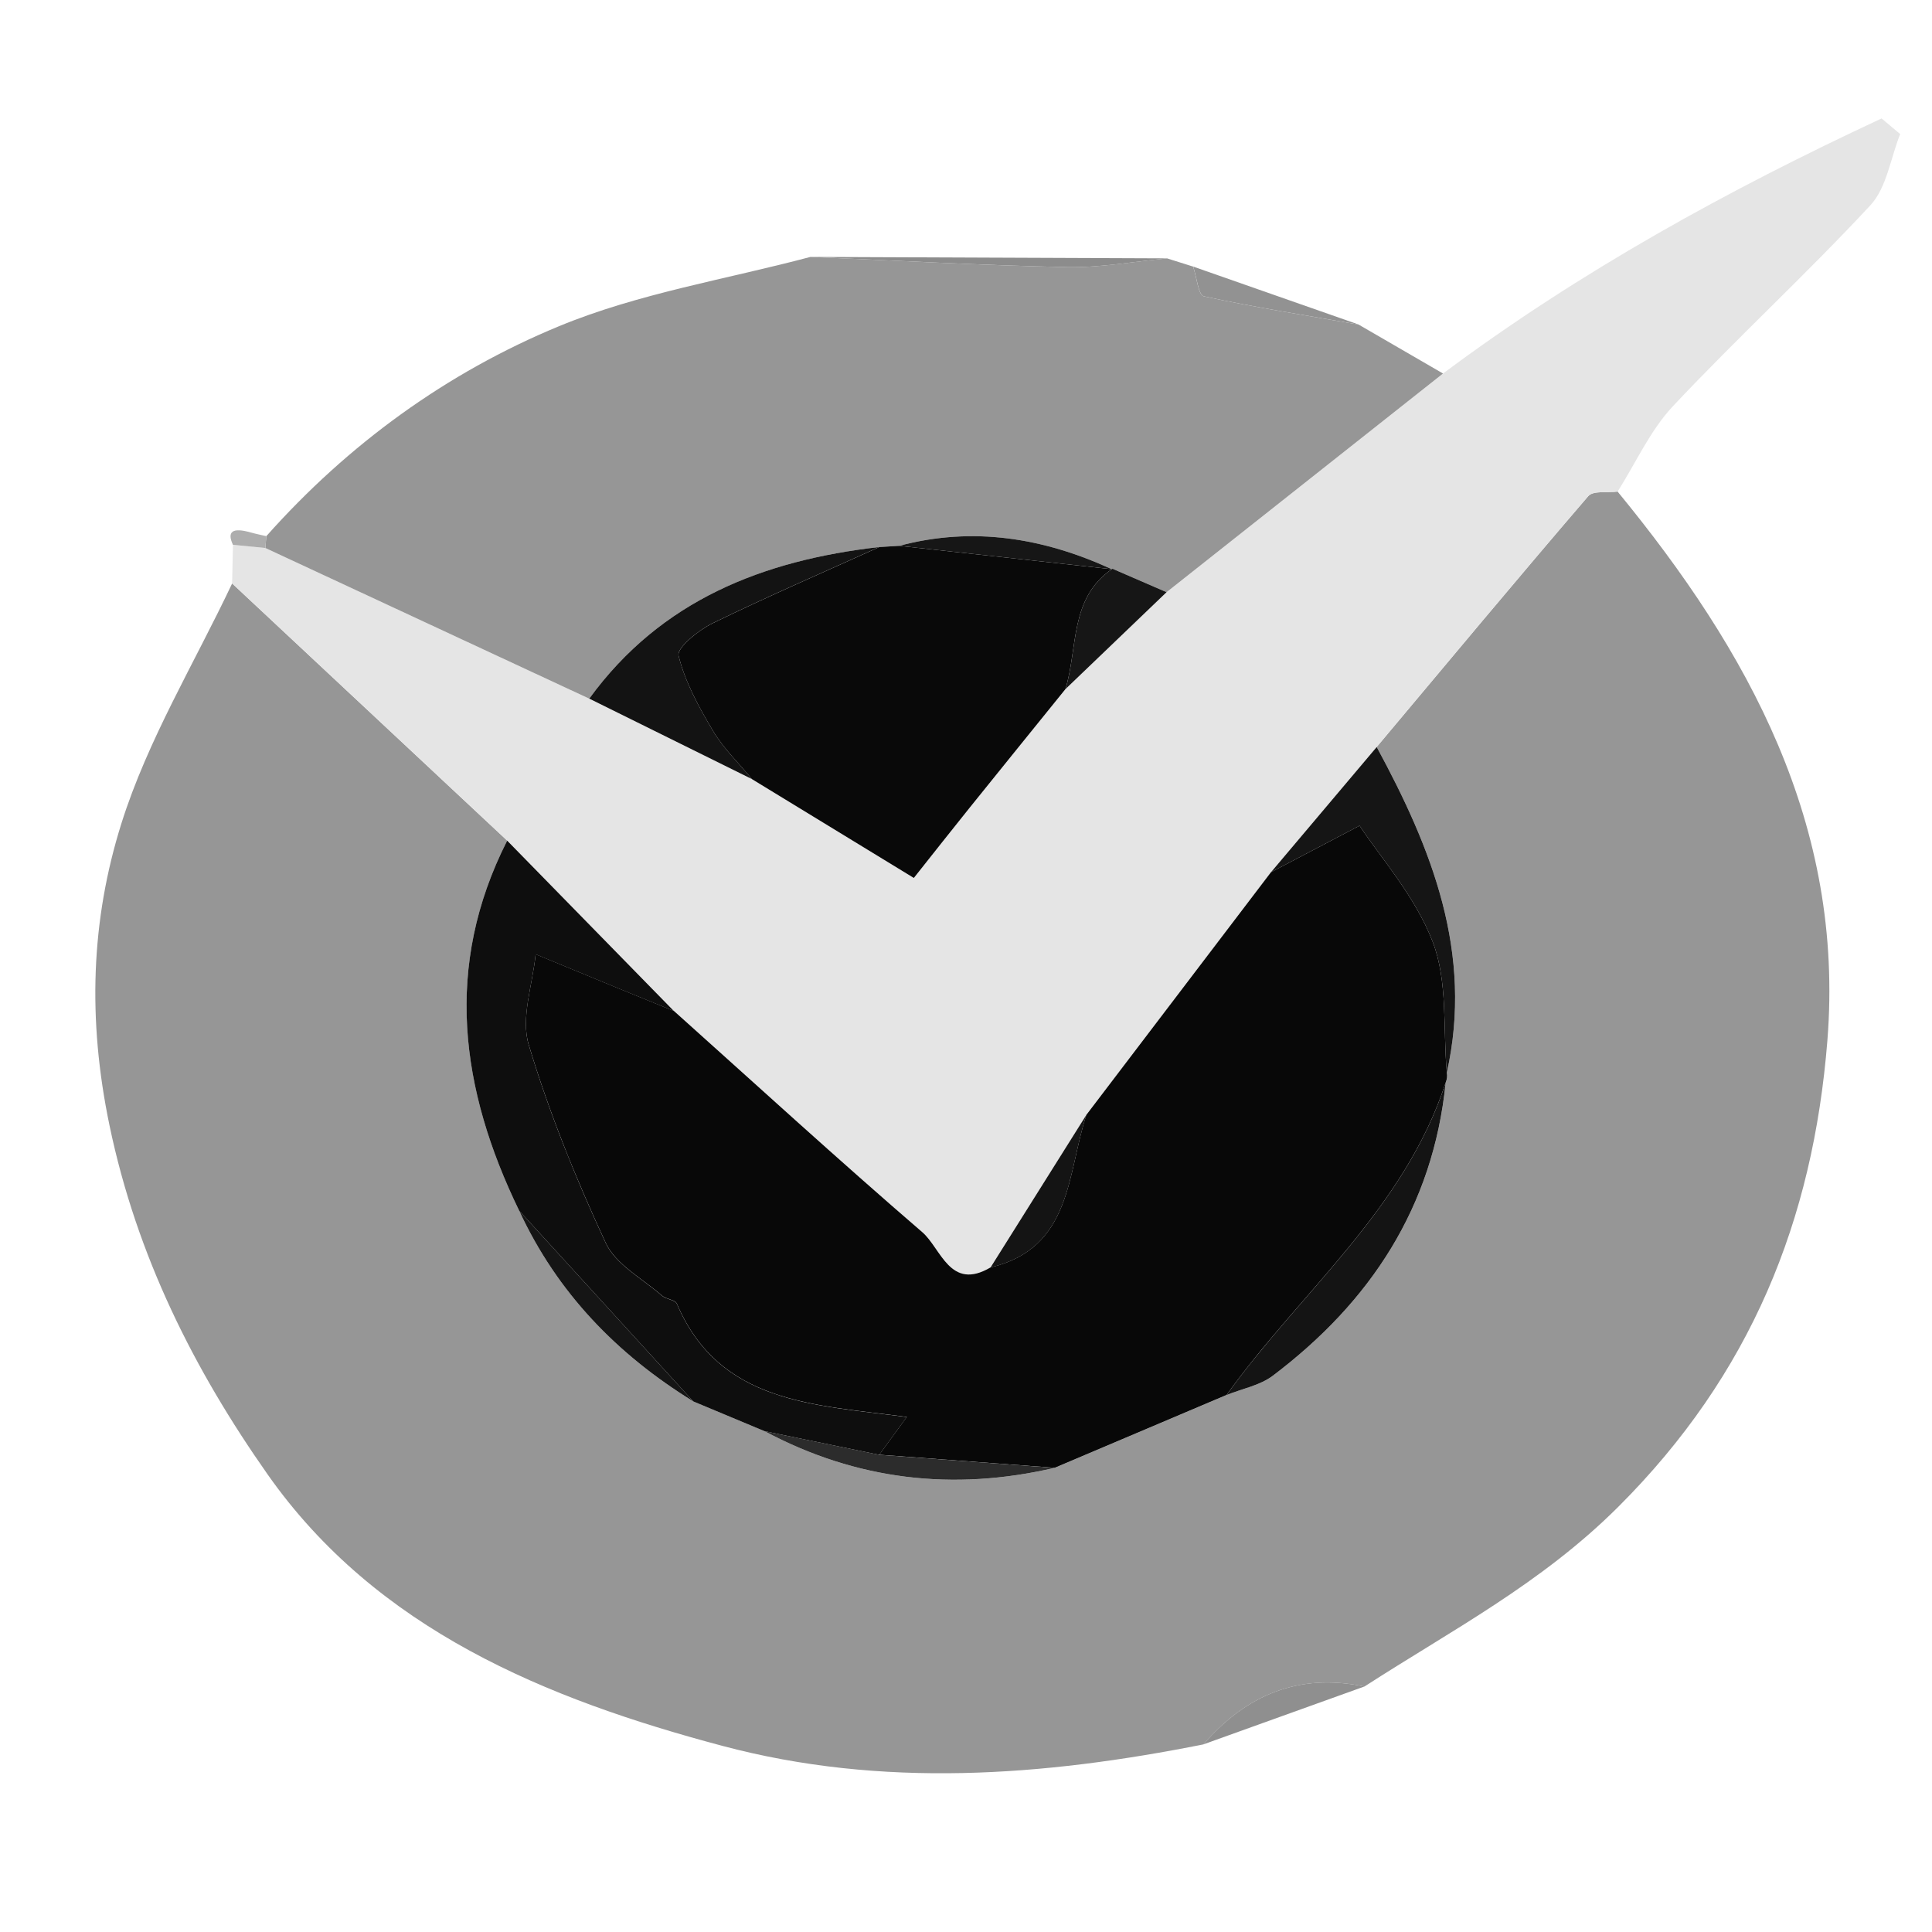
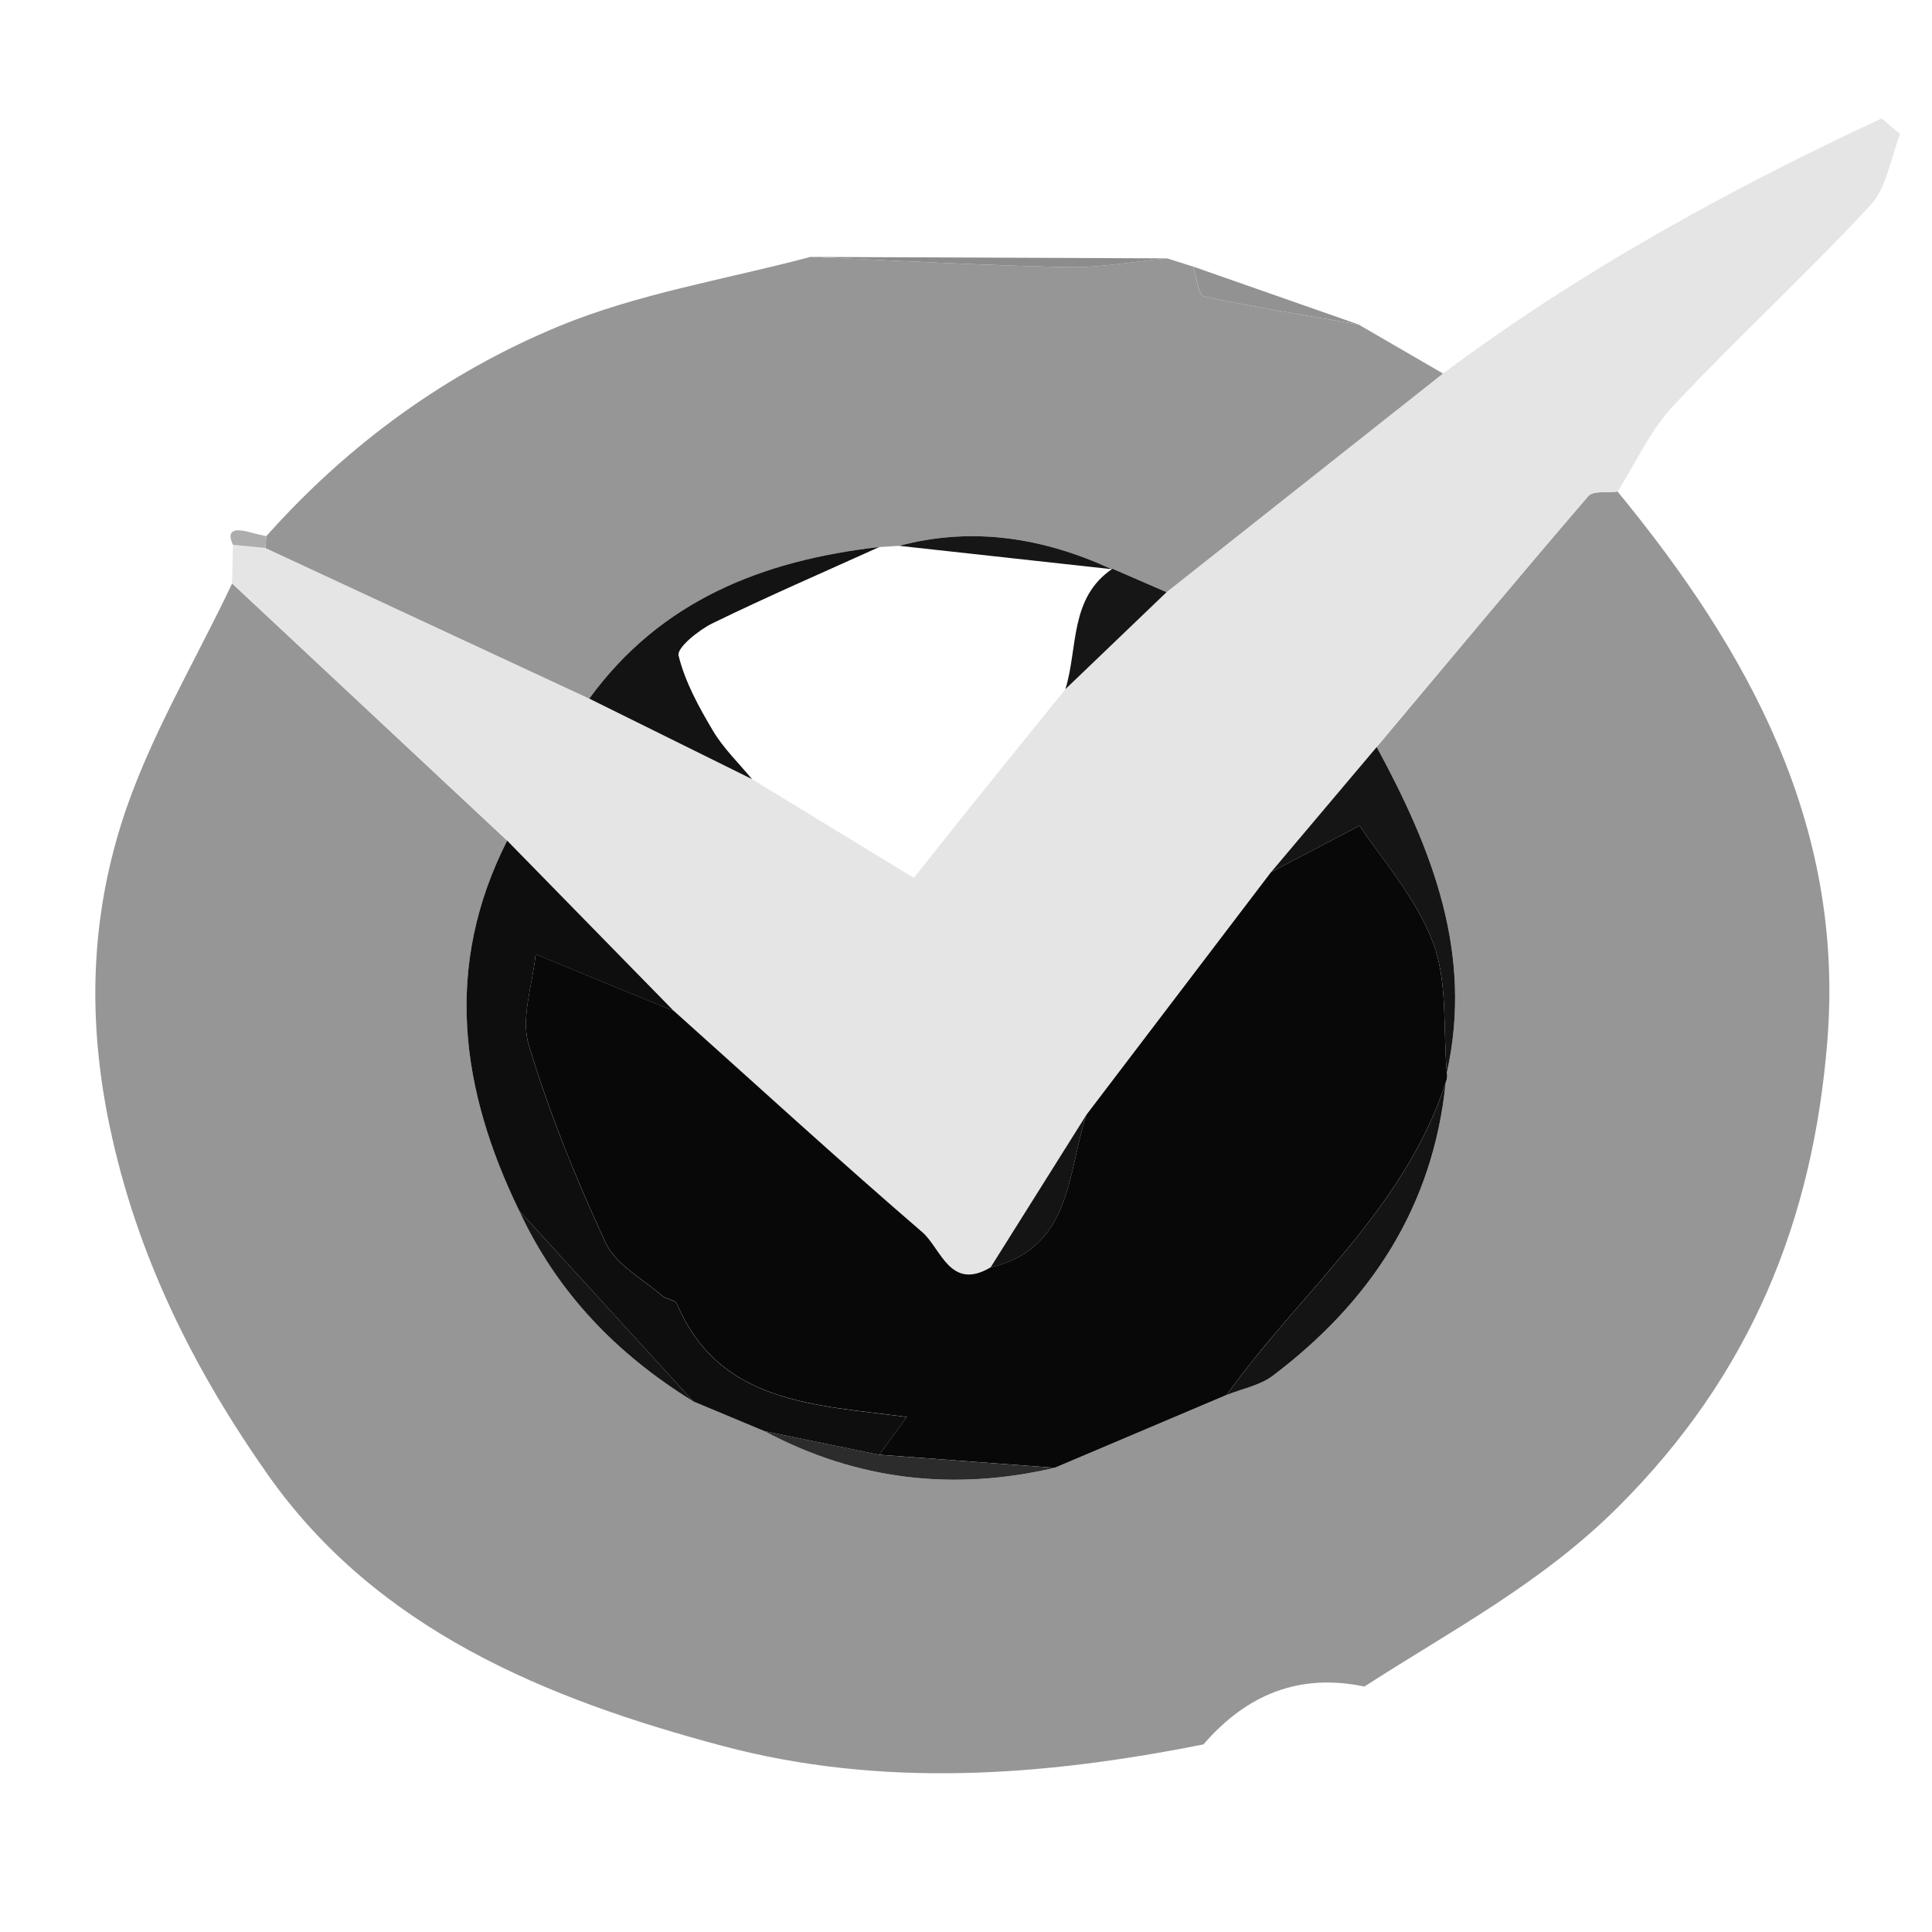
<svg xmlns="http://www.w3.org/2000/svg" id="Calque_1" data-name="Calque 1" viewBox="0 0 595.5 595.5">
  <defs>
    <style>
      .cls-1 {
        fill: #8f8f8f;
      }

      .cls-1, .cls-2, .cls-3, .cls-4, .cls-5, .cls-6, .cls-7, .cls-8, .cls-9, .cls-10, .cls-11, .cls-12, .cls-13, .cls-14 {
        stroke-width: 0px;
      }

      .cls-2 {
        fill: #2c2c2c;
      }

      .cls-3 {
        fill: #e5e5e5;
      }

      .cls-4 {
        fill: #0e0e0e;
      }

      .cls-5 {
        fill: #131313;
      }

      .cls-6 {
        fill: #161616;
      }

      .cls-7 {
        fill: #adadad;
      }

      .cls-8 {
        fill: #969696;
      }

      .cls-9 {
        fill: #090909;
      }

      .cls-10 {
        fill: #080808;
      }

      .cls-11 {
        fill: #141414;
      }

      .cls-12 {
        fill: #8c8c8c;
      }

      .cls-13 {
        fill: #929292;
      }

      .cls-14 {
        fill: #151515;
      }
    </style>
  </defs>
-   <path class="cls-8" d="M498.59,151.52c40.37,49.15,69.97,102.69,64.66,169.25-4.42,55.38-23.57,102.88-64.43,143.66-23.76,23.71-51.44,38.08-78.26,55.41-20.15-4.23-36.4,2.53-49.61,17.83-49.39,9.85-99.12,13.55-148.25.47-54.36-14.47-106.57-35.81-140.23-83.71-22.54-32.08-40.29-67.1-48.72-107.55-6.79-32.61-5.74-63.18,3.68-93.1,8.09-25.69,22.5-49.37,34.12-73.94,28.26,26.42,56.53,52.85,84.79,79.27-19.64,38.71-14.49,76.6,3.7,114.07,11.71,25.29,30.2,44.32,53.64,58.77,7.33,3.06,14.67,6.12,22,9.18,28.39,15.16,58.24,18.57,89.43,11.3,17.66-7.48,35.31-14.97,52.97-22.45,4.79-1.93,10.27-2.93,14.25-5.94,30.03-22.7,49.41-51.95,53.28-90.36.42-.99.54-2.02.35-3.08,8.23-36.82-4.63-69.04-21.62-100.36,21.67-25.83,43.24-51.74,65.21-77.32,1.52-1.77,5.96-.99,9.05-1.4Z" />
+   <path class="cls-8" d="M498.59,151.52c40.37,49.15,69.97,102.69,64.66,169.25-4.42,55.38-23.57,102.88-64.43,143.66-23.76,23.71-51.44,38.08-78.26,55.41-20.15-4.23-36.4,2.53-49.61,17.83-49.39,9.85-99.12,13.55-148.25.47-54.36-14.47-106.57-35.81-140.23-83.71-22.54-32.08-40.29-67.1-48.72-107.55-6.79-32.61-5.74-63.18,3.68-93.1,8.09-25.69,22.5-49.37,34.12-73.94,28.26,26.42,56.53,52.85,84.79,79.27-19.64,38.71-14.49,76.6,3.7,114.07,11.71,25.29,30.2,44.32,53.64,58.77,7.33,3.06,14.67,6.12,22,9.18,28.39,15.16,58.24,18.57,89.43,11.3,17.66-7.48,35.31-14.97,52.97-22.45,4.79-1.93,10.27-2.93,14.25-5.94,30.03-22.7,49.41-51.95,53.28-90.36.42-.99.54-2.02.35-3.08,8.23-36.82-4.63-69.04-21.62-100.36,21.67-25.83,43.24-51.74,65.21-77.32,1.52-1.77,5.96-.99,9.05-1.4" />
  <path class="cls-3" d="M156.33,259.1c-28.26-26.42-56.53-52.85-84.79-79.27.09-3.97.18-7.93.27-11.9,3.33.33,6.67.66,10,.98,33.28,15.48,66.55,30.96,99.83,46.44,16.72,8.27,33.44,16.54,50.16,24.81,16.64,10.16,33.28,20.32,49.88,30.45,6.43-8.1,11.82-14.95,17.28-21.74,9.79-12.17,19.62-24.3,29.44-36.45,10.39-9.96,20.79-19.93,31.18-29.89,28.41-22.47,56.81-44.94,85.22-67.41,42.19-31.47,87.85-56.57,135.16-78.61,1.91,1.6,3.82,3.2,5.73,4.81-2.96,7.43-4.14,16.53-9.21,21.99-19.68,21.19-41.03,40.81-60.83,61.89-7.03,7.49-11.44,17.47-17.05,26.32-3.09.41-7.53-.36-9.05,1.4-21.97,25.57-43.54,51.49-65.21,77.32-10.86,12.87-21.72,25.74-32.59,38.6-18.96,24.92-37.91,49.83-56.87,74.75-9.86,15.7-19.72,31.39-29.57,47.09-12.51,7.39-15.23-5.88-21.05-10.89-25.87-22.27-51.07-45.35-76.5-68.14-17.14-17.52-34.28-35.04-51.42-52.56Z" />
  <path class="cls-8" d="M444.79,115.12c-28.41,22.47-56.81,44.94-85.22,67.41-5.56-2.41-11.11-4.82-16.67-7.23l-.23.14c-21.05-9.67-42.77-13.25-65.53-7.2-2.05.13-4.1.25-6.14.38-35.73,4.09-67.24,16.33-89.37,46.73-33.28-15.48-66.55-30.96-99.83-46.44.1-1.22.19-2.43.29-3.65,25.25-28.38,55.63-50.42,90.21-64.71,24.59-10.16,51.58-14.45,77.5-21.36,26.36,1.11,52.7,2.6,79.07,3.14,10.28.21,20.6-1.73,30.89-2.68,2.67.84,5.33,1.68,8,2.52,1.07,3.18,1.62,8.8,3.29,9.16,15.8,3.41,31.78,5.93,47.71,8.71,8.67,5.03,17.34,10.05,26.01,15.08Z" />
  <path class="cls-12" d="M359.77,79.65c-10.3.96-20.62,2.89-30.89,2.68-26.37-.54-52.72-2.03-79.07-3.14,36.66.15,73.31.3,109.97.45Z" />
  <path class="cls-13" d="M418.78,100.04c-15.93-2.78-31.92-5.29-47.71-8.71-1.67-.36-2.22-5.98-3.29-9.16,17,5.95,34,11.91,51.01,17.87Z" />
-   <path class="cls-1" d="M370.94,537.66c13.22-15.3,29.46-22.06,49.61-17.83-16.54,5.94-33.08,11.88-49.61,17.83Z" />
  <path class="cls-7" d="M82.09,165.26c-.09,1.22-.19,2.43-.29,3.65-3.34-.33-6.67-.65-10-.98q-2.89-6.2,5.48-3.81c1.58.45,3.2.76,4.8,1.14Z" />
  <path class="cls-10" d="M334.88,343.59c18.96-24.92,37.91-49.83,56.87-74.75,7.77-4.08,15.55-8.16,27.31-14.34,6.24,9.54,17.11,21.64,22.56,35.85,4.67,12.16,3.13,26.74,4.33,40.24.19,1.06.07,2.09-.35,3.08-12.69,39.07-44.69,64.44-67.54,96.3-17.66,7.48-35.31,14.97-52.97,22.45-18.03-1.34-36.06-2.68-54.08-4.03,2.34-3.21,4.67-6.41,8.49-11.65-28.75-3.81-57.73-4.12-70.87-34.9-.53-1.25-3.29-1.35-4.58-2.48-6.02-5.26-14.25-9.59-17.36-16.29-9.19-19.8-17.47-40.23-23.74-61.13-2.49-8.3,1.24-18.49,2.15-27.82,8.5,3.51,17,7.03,25.51,10.52,5.71,2.35,11.43,4.66,17.14,6.99,25.44,22.79,50.63,45.86,76.5,68.14,5.82,5.01,8.55,18.27,21.05,10.89,25.17-5.96,23.58-28.94,29.57-47.09Z" />
  <path class="cls-4" d="M207.75,311.66c-5.71-2.33-11.43-4.64-17.14-6.99-8.51-3.5-17.01-7.01-25.51-10.52-.9,9.33-4.63,19.52-2.15,27.82,6.27,20.9,14.54,41.32,23.74,61.13,3.11,6.7,11.34,11.02,17.36,16.29,1.29,1.13,4.05,1.23,4.58,2.48,13.14,30.77,42.11,31.09,70.87,34.9-3.82,5.23-6.15,8.44-8.49,11.65-11.78-2.43-23.56-4.85-35.34-7.28-7.33-3.06-14.67-6.12-22-9.19-17.88-19.59-35.76-39.18-53.64-58.77-18.19-37.47-23.34-75.36-3.7-114.07,17.14,17.52,34.28,35.04,51.42,52.56Z" />
  <path class="cls-14" d="M445.95,330.6c-1.21-13.51.34-28.08-4.33-40.24-5.45-14.21-16.32-26.31-22.56-35.85-11.76,6.17-19.53,10.26-27.31,14.34,10.86-12.87,21.72-25.74,32.59-38.6,16.99,31.32,29.84,63.54,21.62,100.36Z" />
  <path class="cls-11" d="M378.06,429.98c22.85-31.86,54.85-57.23,67.54-96.3-3.87,38.41-23.25,67.66-53.28,90.36-3.98,3.01-9.47,4.01-14.25,5.94Z" />
  <path class="cls-14" d="M160.03,373.17c17.88,19.59,35.76,39.17,53.64,58.77-23.44-14.44-41.93-33.47-53.64-58.77Z" />
  <path class="cls-2" d="M235.67,441.12c11.78,2.43,23.56,4.85,35.34,7.28,18.03,1.34,36.05,2.68,54.08,4.03-31.18,7.26-61.04,3.85-89.42-11.3Z" />
-   <path class="cls-9" d="M271,168.62c2.05-.13,4.1-.25,6.15-.38,21.84,2.4,43.68,4.8,65.52,7.2,0,0,.23-.14.23-.14-13.33,9.01-10.58,24.39-14.51,37.12-9.82,12.15-19.65,24.28-29.44,36.45-5.46,6.79-10.85,13.64-17.28,21.74-16.6-10.13-33.24-20.29-49.88-30.45-4.06-4.92-8.78-9.45-12.01-14.87-4.36-7.32-8.63-15.08-10.63-23.22-.58-2.38,6.16-7.85,10.48-9.95,16.92-8.25,34.21-15.73,51.37-23.49Z" />
  <path class="cls-5" d="M271,168.62c-17.15,7.76-34.45,15.24-51.37,23.49-4.32,2.11-11.06,7.57-10.48,9.95,2,8.14,6.27,15.9,10.63,23.22,3.23,5.42,7.95,9.95,12.01,14.87-16.72-8.27-33.44-16.54-50.16-24.81,22.13-30.4,53.64-42.64,89.37-46.73Z" />
  <path class="cls-6" d="M328.39,212.42c3.93-12.73,1.18-28.11,14.51-37.12,5.56,2.41,11.11,4.82,16.67,7.23-10.39,9.96-20.79,19.93-31.18,29.89Z" />
  <path class="cls-11" d="M334.88,343.59c-5.99,18.15-4.4,41.12-29.57,47.09,9.86-15.7,19.71-31.39,29.57-47.09Z" />
  <path class="cls-6" d="M342.67,175.44c-21.84-2.4-43.68-4.8-65.52-7.2,22.75-6.05,44.47-2.47,65.52,7.2Z" />
</svg>